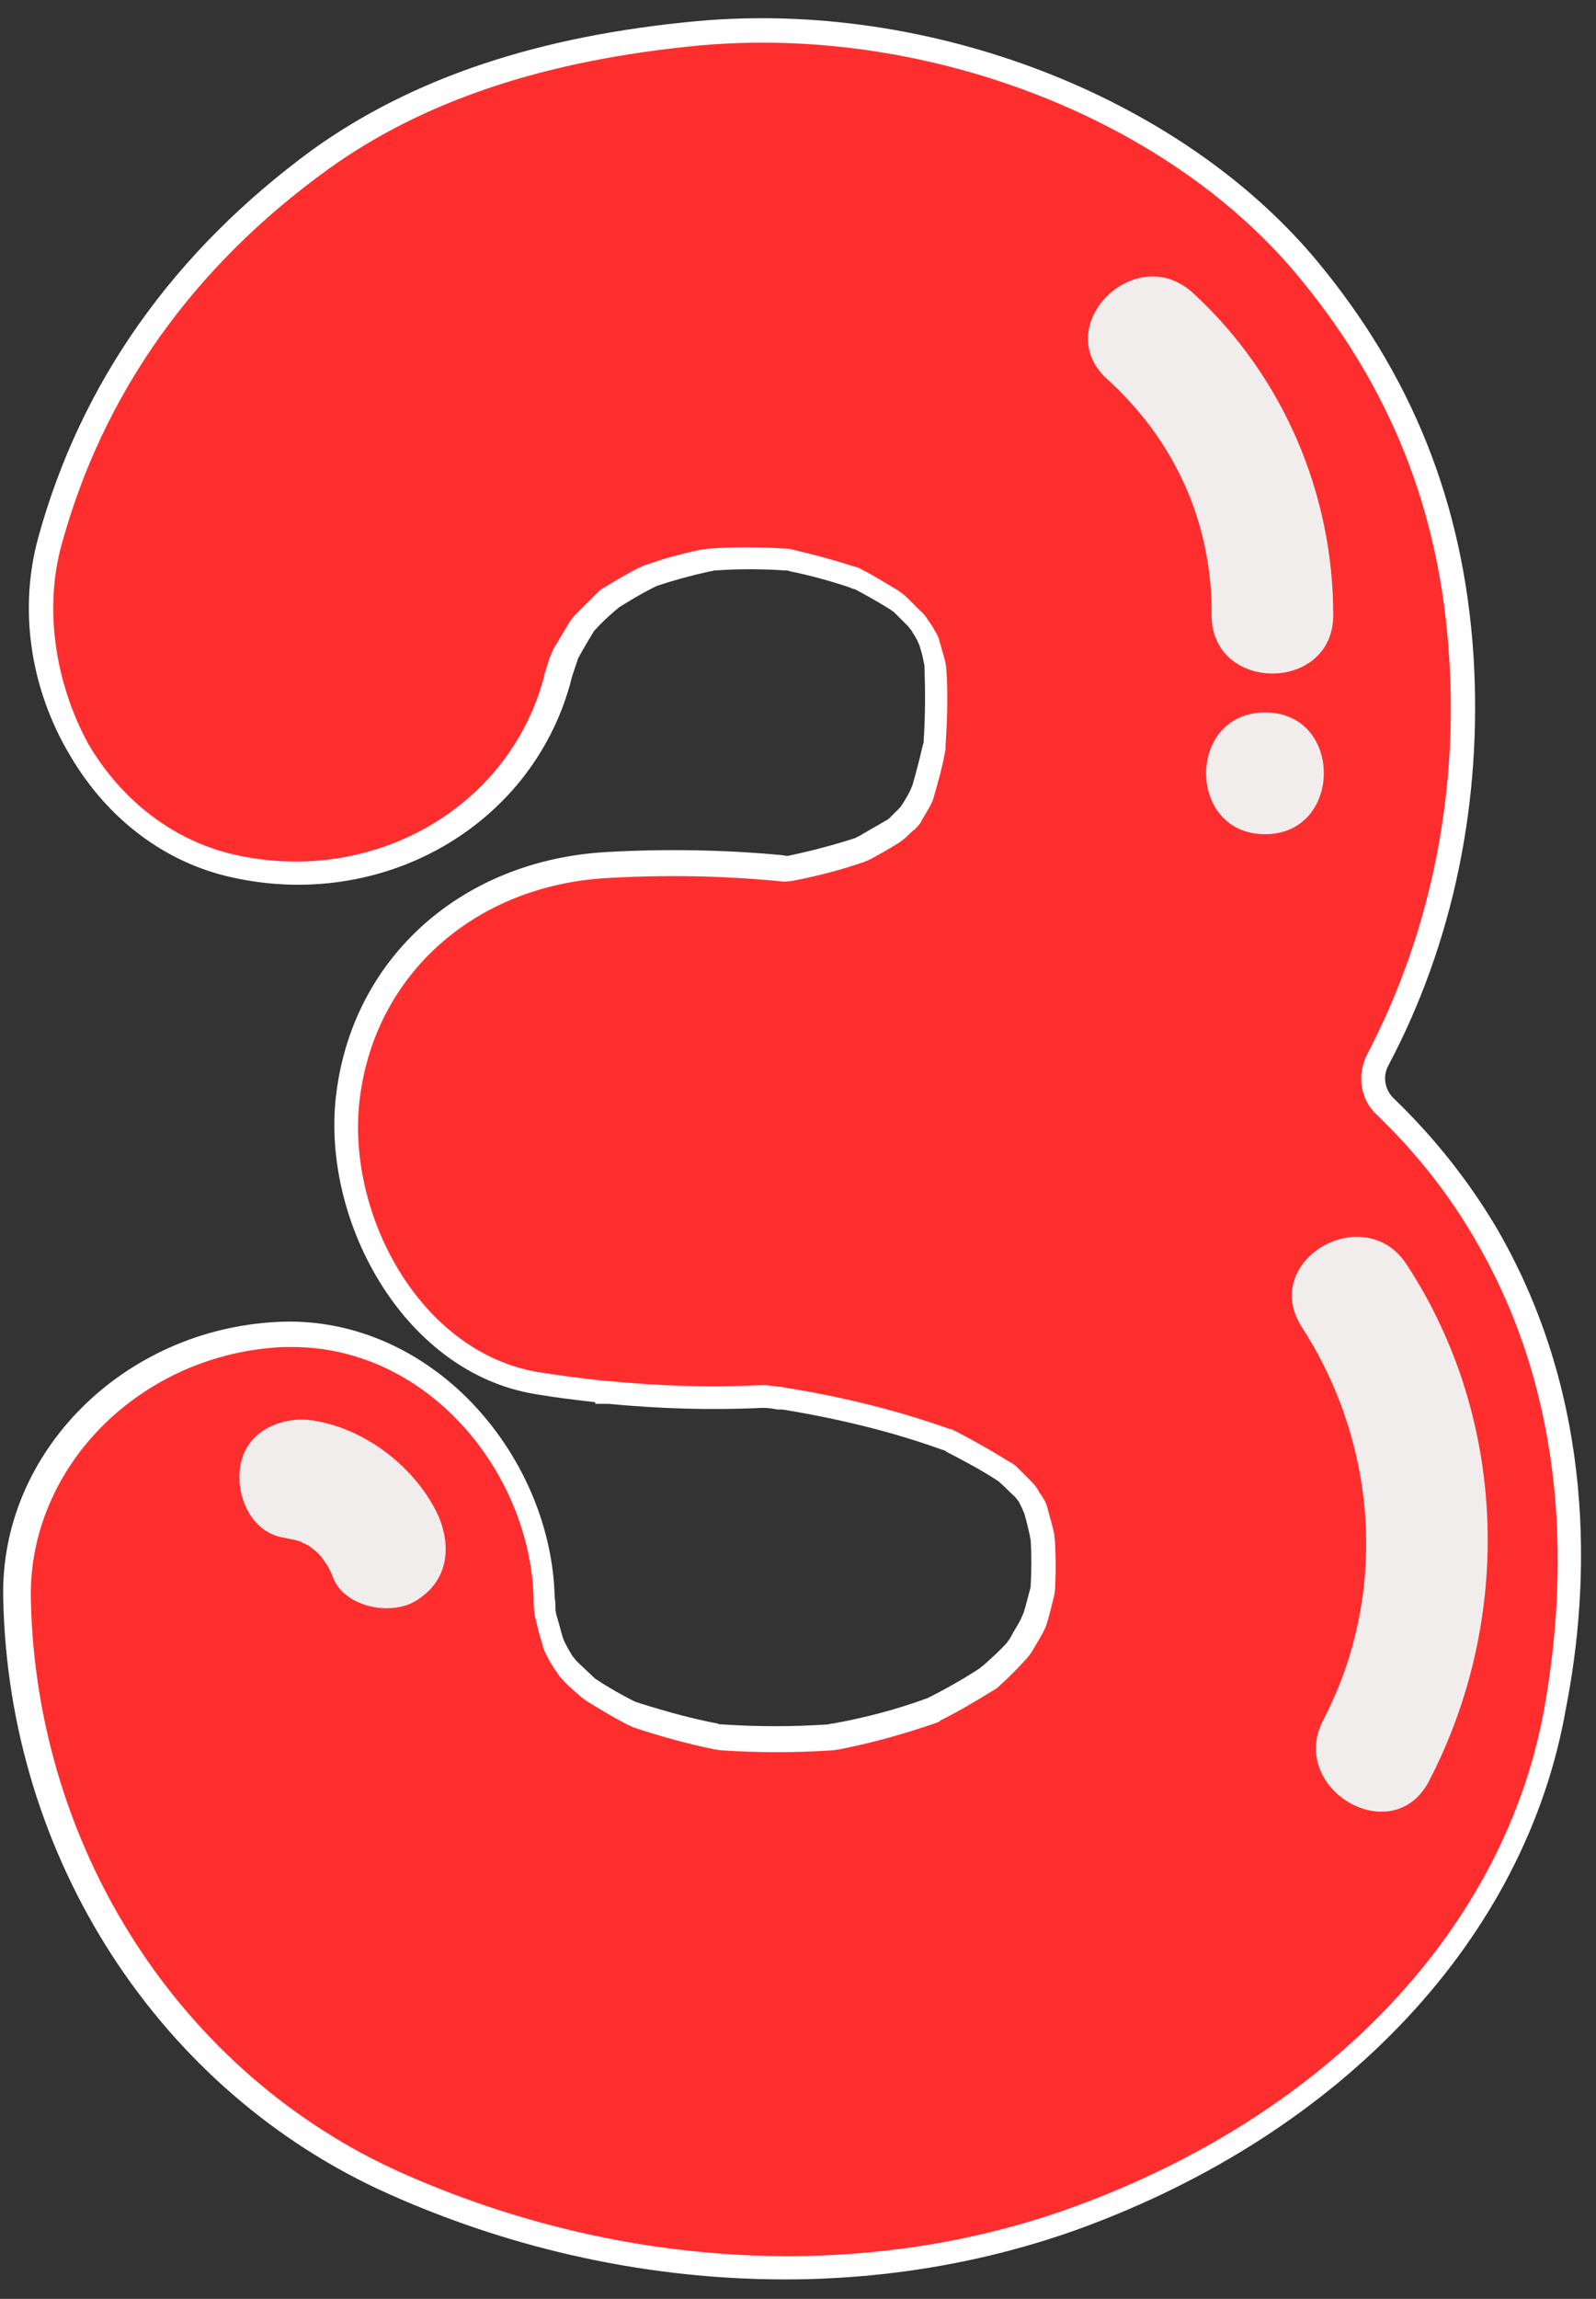
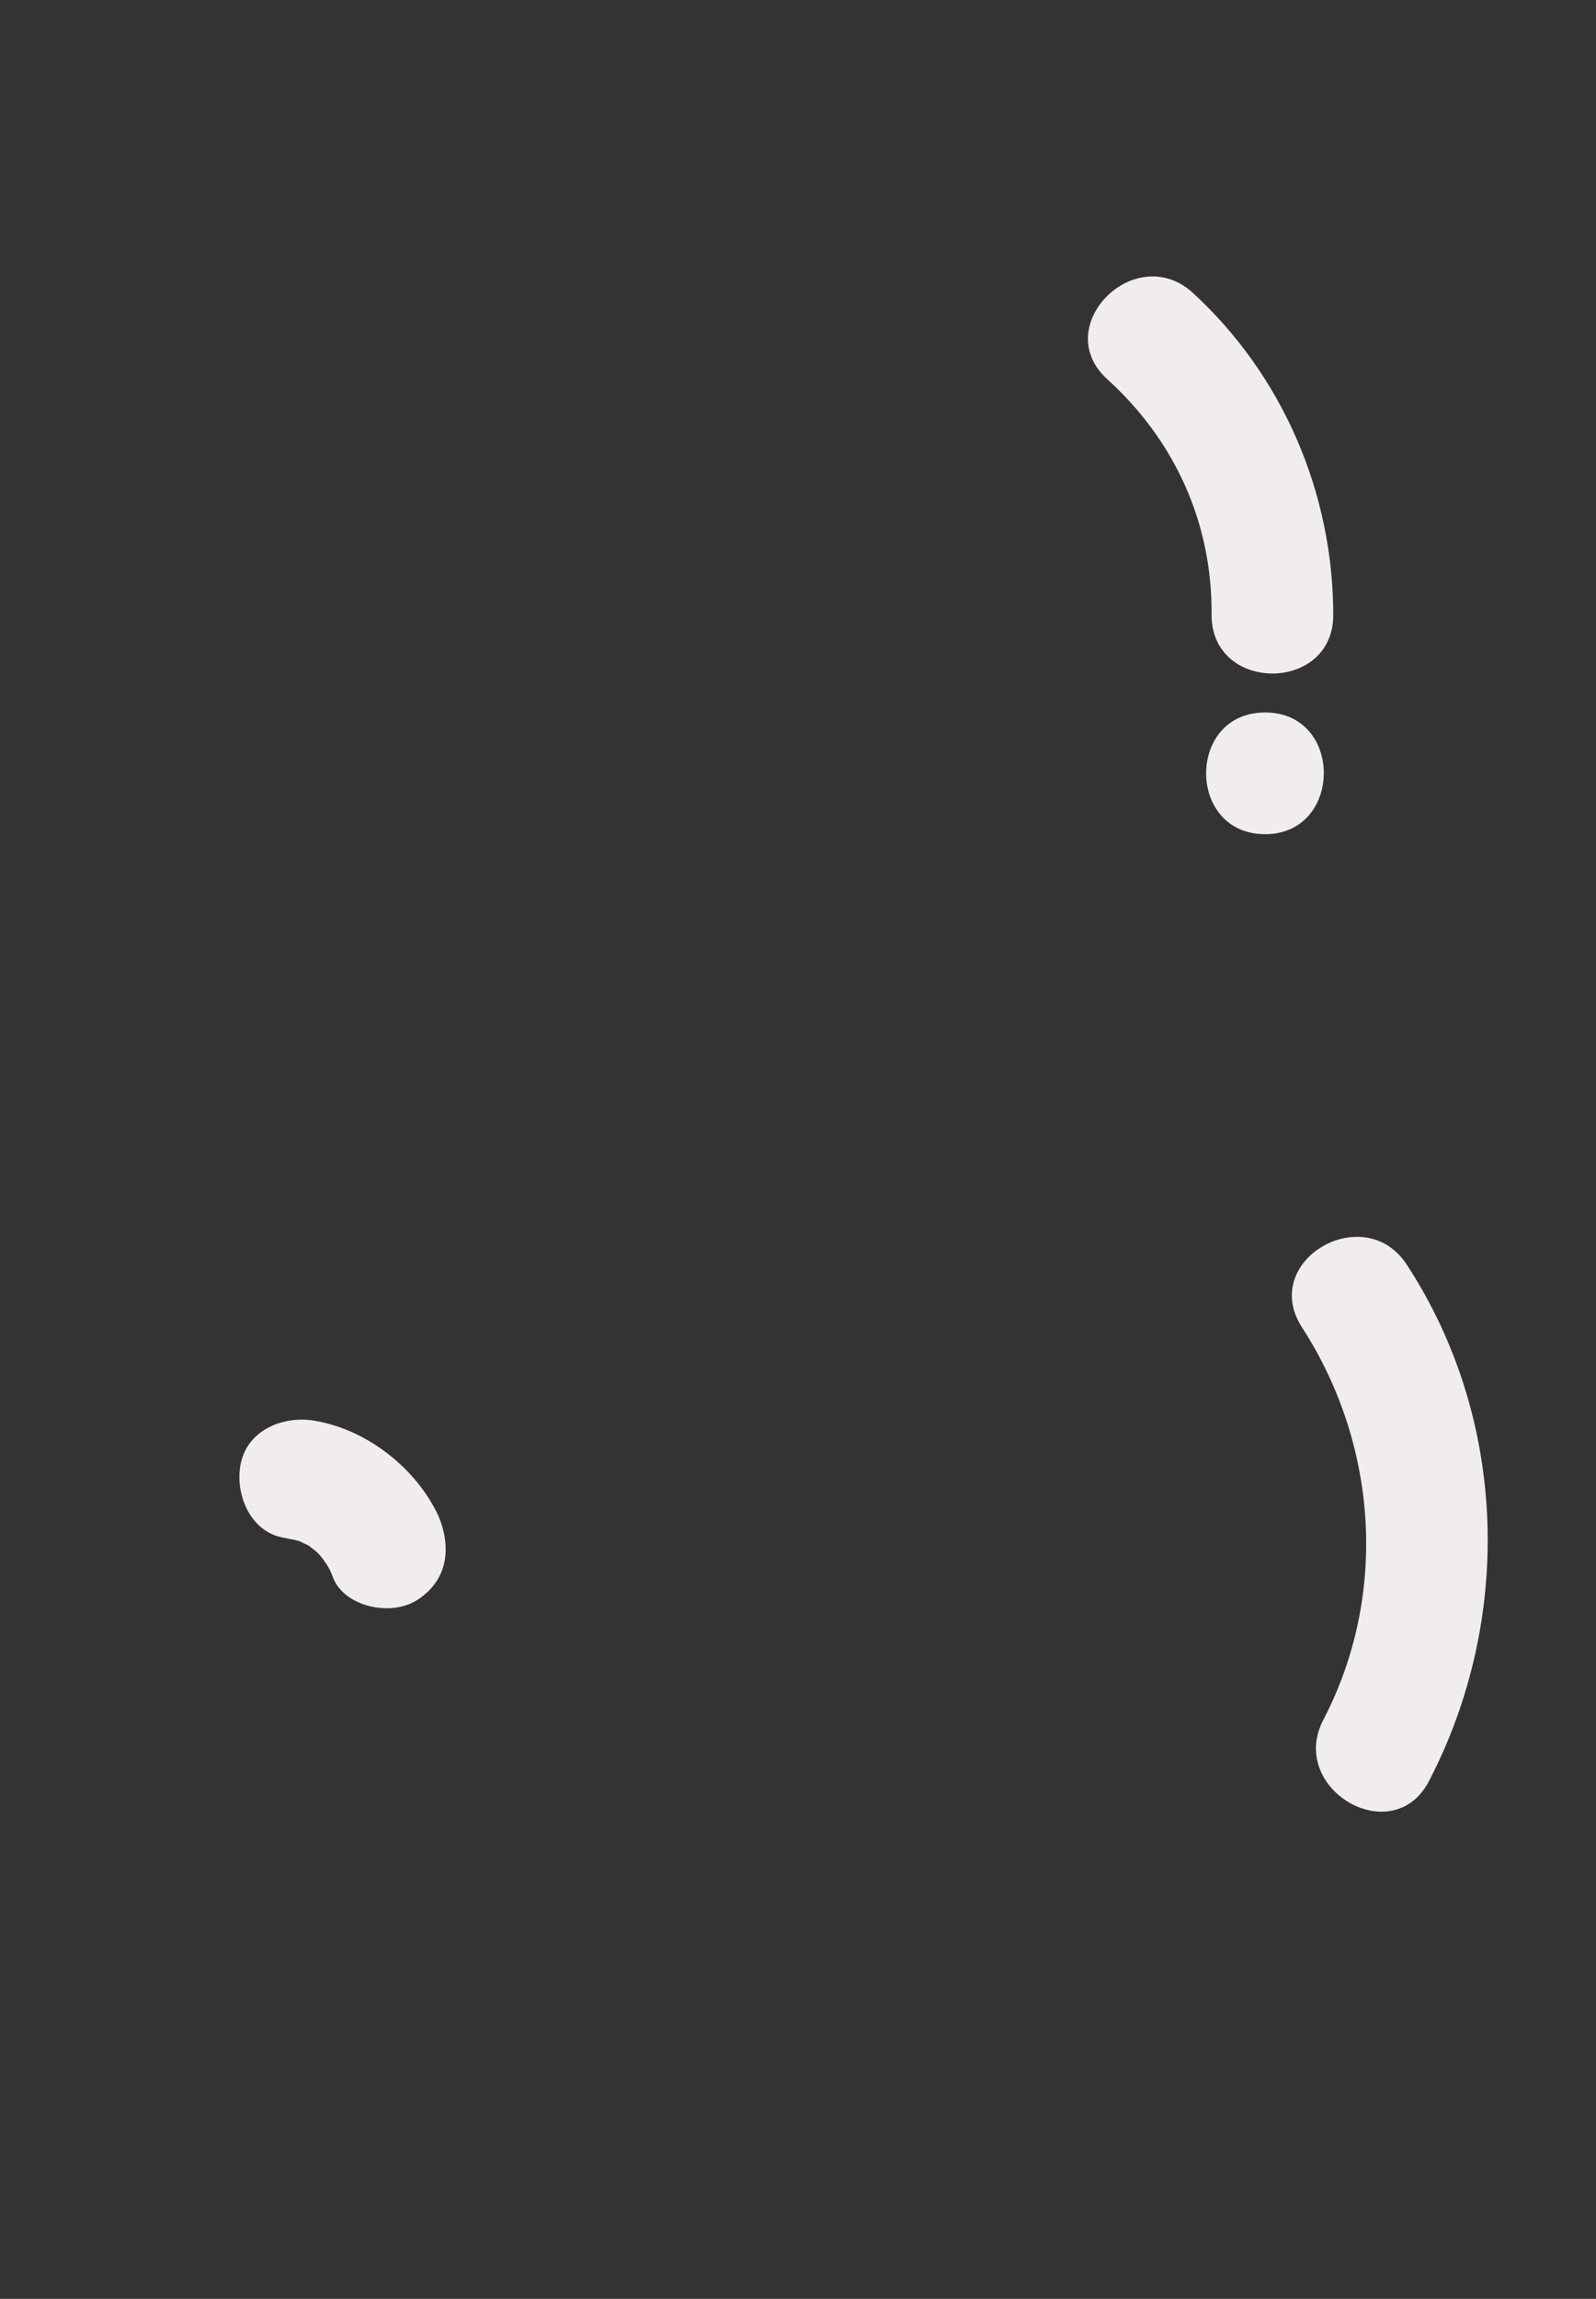
<svg xmlns="http://www.w3.org/2000/svg" fill="#000000" height="283.3" preserveAspectRatio="xMidYMid meet" version="1" viewBox="-0.8 -2.3 196.8 283.3" width="196.8" zoomAndPan="magnify">
  <rect x="-0.8" y="-2.3" width="196.8" height="283.3" fill="#333333" stroke="none" />
  <g id="change1_1">
-     <path d="M191.2,208c-5.4,31.1-30.8,52.7-59.2,63.1c-27.1,9.9-57.8,7.3-83.8-4.2c-28.6-12.7-46.1-41.2-46.7-72.1 c-0.4-18.2,15.2-31.7,32.5-32.5c17.8-0.8,32.2,15.5,32.5,32.5c0,0.5,0,1,0.1,1.5c0,0.3,0,0.6,0.1,0.9c0.2,1,0.5,2,0.8,2.9 c0.1,0.3,0.2,0.7,0.4,1c0.3,0.5,0.6,1.1,0.9,1.6c0.2,0.3,0.4,0.6,0.7,0.9c0.6,0.7,1.3,1.3,2,2c0.2,0.2,0.5,0.4,0.8,0.6 c1.6,1,3.2,1.9,4.8,2.8c0.2,0.1,0.5,0.2,0.7,0.3c3.2,1.1,6.5,2,9.8,2.6c0.2,0,0.4,0.1,0.7,0.1c4.5,0.3,9,0.3,13.4,0 c0.2,0,0.4,0,0.6-0.1c3.9-0.8,7.8-1.8,11.6-3.1c0.2-0.1,0.5-0.2,0.7-0.3c2.2-1.1,4.3-2.3,6.4-3.7c0.3-0.2,0.5-0.3,0.7-0.5 c1-0.9,2-1.9,3-2.9c0.2-0.3,0.4-0.5,0.6-0.8c0.5-0.8,0.9-1.5,1.4-2.3c0.2-0.3,0.3-0.6,0.4-1c0.3-1,0.6-2,0.8-2.9 c0.1-0.3,0.1-0.7,0.1-1c0.1-1.8,0-3.6,0-5.4c0-0.3-0.1-0.6-0.1-0.8c-0.2-1-0.5-2-0.7-2.9c-0.1-0.4-0.3-0.7-0.5-1.1 c-0.2-0.3-0.3-0.5-0.5-0.8s-0.4-0.6-0.7-0.9c-0.6-0.6-1.1-1.2-1.7-1.7c-0.2-0.2-0.5-0.4-0.8-0.6c-2-1.3-4.2-2.5-6.3-3.6 c-0.2-0.1-0.4-0.2-0.6-0.3c-6.5-2.3-13.2-4-20-5.1c-0.1,0-0.2,0-0.3,0c-0.6-0.1-1.3-0.1-1.9-0.2c-0.2,0-0.4,0-0.6,0 c-6.3,0.3-12.6,0.1-18.8-0.5c-0.1,0-0.2,0-0.2,0l0,0c-2.9-0.3-5.8-0.7-8.6-1.1c-16-2.6-25.2-21.1-23.3-35.7 c2.2-16.5,15.7-27.3,31.9-28.2c7.1-0.4,14.4-0.3,21.6,0.4c0.5,0,0.9,0,1.4-0.1c2.8-0.6,5.5-1.3,8.1-2.1c0.3-0.1,0.5-0.2,0.8-0.3 c1.1-0.6,2.2-1.2,3.2-1.8c0.3-0.2,0.6-0.4,0.8-0.6c0.4-0.3,0.7-0.7,1-1s0.5-0.5,0.7-0.9c0.3-0.6,0.7-1.1,1-1.7 c0.2-0.3,0.3-0.6,0.4-1c0.5-1.7,1-3.4,1.3-5.1c0.1-0.3,0.1-0.5,0.1-0.8c0.2-3,0.3-6.1,0.1-9.1c0-0.3-0.1-0.6-0.1-1 c-0.2-0.7-0.3-1.4-0.5-2.1c-0.1-0.4-0.3-0.7-0.4-1.1c-0.2-0.4-0.5-0.8-0.7-1.2c-0.2-0.3-0.4-0.6-0.7-0.9c-0.6-0.6-1.1-1.2-1.7-1.7 c-0.2-0.2-0.5-0.4-0.8-0.6c-1.4-0.9-2.9-1.7-4.3-2.5c-0.3-0.1-0.5-0.2-0.8-0.3c-2.5-0.8-5-1.5-7.5-2c-0.3,0-0.5-0.1-0.8-0.1 c-2.9-0.2-5.9-0.2-8.8,0c-0.3,0-0.5,0.1-0.8,0.1c-2.3,0.5-4.6,1.1-6.8,1.8c-0.3,0.1-0.5,0.2-0.8,0.3c-1.4,0.7-2.8,1.5-4.1,2.3 c-0.3,0.2-0.5,0.4-0.8,0.6c-0.8,0.8-1.6,1.6-2.4,2.4c-0.2,0.2-0.4,0.5-0.6,0.8c-0.6,1-1.2,2.1-1.8,3.1c-0.1,0.3-0.3,0.5-0.4,0.8 c-0.3,0.9-0.5,1.7-0.8,2.6c-4.8,17.5-22.8,26.6-40,22.7c-17.4-3.9-27.6-23.6-23-40c5.4-19.6,17.1-35.2,33.4-47 c13.6-9.9,30.1-14,46.6-15.5c26.5-2.4,57.4,8,74.8,28.6c11.9,14.1,18.1,29.8,19.3,48.2c1.1,17.1-2.3,34.4-10.3,49.6l0,0 c-1,1.9-0.7,4.3,0.9,5.8c4.9,4.8,9.2,10.1,12.6,16C192.8,167.7,194.6,188.4,191.2,208z" fill="#ff2e2e" />
-   </g>
+     </g>
  <g id="change2_1">
-     <path d="M183.9,149.3c-3.4-5.8-7.7-11.3-12.9-16.3c-1-1-1.3-2.5-0.7-3.8l0.1-0.2c8-15.1,11.6-32.5,10.5-50.4 c-1.2-18.8-7.6-34.8-19.6-49.1c-16.9-20-47.5-31.8-76.1-29.2c-19.6,1.8-35.1,7-47.4,15.8C20.7,28.6,9.2,44.7,3.9,64 c-2.4,8.8-1,18.6,4,26.9c4.6,7.8,11.7,13.1,19.8,14.9C46.3,110,64.6,99.6,69.5,82c0.2-0.9,0.5-1.7,0.8-2.6c0.1-0.2,0.1-0.4,0.2-0.6 c0.6-1.1,1.2-2.1,1.8-3.1c0.1-0.2,0.2-0.3,0.4-0.5c0.7-0.8,1.5-1.5,2.4-2.3c0.2-0.1,0.3-0.3,0.5-0.4c1.3-0.8,2.6-1.6,4-2.3 c0.2-0.1,0.4-0.2,0.6-0.3c2.1-0.7,4.3-1.3,6.6-1.8c0.2,0,0.4-0.1,0.6-0.1c2.8-0.2,5.7-0.2,8.6,0c0.2,0,0.4,0,0.6,0.1 c2.5,0.5,5,1.2,7.4,2c0.2,0.1,0.4,0.2,0.6,0.2c1.3,0.7,2.6,1.4,4.2,2.4c0.2,0.1,0.4,0.3,0.6,0.4c0.5,0.5,1.1,1.1,1.7,1.7 c0.2,0.2,0.3,0.4,0.5,0.6c0.2,0.4,0.5,0.8,0.7,1.2c0.1,0.2,0.2,0.5,0.3,0.7c0.2,0.7,0.4,1.3,0.5,2c0.1,0.3,0.1,0.5,0.1,0.7 c0.1,2.9,0.1,5.9-0.1,8.9c0,0.2,0,0.4-0.1,0.6c-0.4,1.7-0.8,3.3-1.3,5c-0.1,0.2-0.2,0.5-0.3,0.7c-0.3,0.6-0.6,1.1-1,1.7 c-0.1,0.2-0.3,0.4-0.5,0.6c-0.3,0.3-0.7,0.7-1,1c-0.2,0.2-0.4,0.3-0.6,0.4c-1,0.6-2.1,1.2-3.1,1.8c-0.2,0.1-0.4,0.2-0.6,0.3 c-2.5,0.8-5.1,1.5-7.9,2.1c-0.3,0.1-0.6,0.1-0.9,0c-7.3-0.7-14.7-0.8-21.8-0.4c-17.7,1-31.1,12.8-33.3,29.5 c-2.1,15.4,8,34.6,24.5,37.3c2.3,0.4,4.8,0.7,7.4,1v0.2H74c0.1,0,0.1,0,0.2,0c6.3,0.6,12.6,0.8,18.9,0.5c0.1,0,0.3,0,0.4,0 c0.5,0,1,0.1,1.6,0.2h0.4c0.1,0,0.1,0,0.2,0c7.3,1.2,13.7,2.8,19.8,5c0.1,0,0.3,0.1,0.4,0.2c2.1,1.1,4.2,2.2,6.2,3.5 c0.2,0.1,0.4,0.3,0.5,0.4c0.6,0.5,1.1,1.1,1.7,1.6c0.2,0.2,0.3,0.4,0.5,0.6l0.1,0.2c0.1,0.2,0.2,0.4,0.3,0.6 c0.1,0.2,0.2,0.5,0.3,0.7c0.3,1,0.5,1.9,0.7,2.8c0,0.2,0.1,0.4,0.1,0.6c0.1,1.8,0.1,3.6,0,5.3c0,0.2,0,0.4-0.1,0.7 c-0.3,1.1-0.5,2-0.8,2.9c-0.1,0.2-0.2,0.4-0.3,0.7c-0.4,0.8-0.9,1.5-1.3,2.3c-0.1,0.2-0.3,0.4-0.4,0.6c-0.9,1-1.9,1.9-2.9,2.8 c-0.1,0.1-0.3,0.2-0.5,0.4c-2,1.3-4.1,2.5-6.3,3.6c-0.1,0.1-0.3,0.1-0.5,0.2c-3.6,1.3-7.4,2.3-11.3,3c-0.1,0-0.3,0-0.5,0.1 c-4.4,0.3-8.8,0.3-13.2,0c-0.2,0-0.4,0-0.5-0.1c-3.2-0.6-6.4-1.5-9.6-2.5c-0.2-0.1-0.4-0.1-0.6-0.2c-1.6-0.8-3.2-1.7-4.7-2.7 c-0.2-0.1-0.4-0.3-0.5-0.4c-0.6-0.6-1.3-1.2-2-1.9c-0.2-0.2-0.3-0.4-0.5-0.6c-0.3-0.5-0.6-1-0.9-1.6c-0.1-0.2-0.2-0.4-0.3-0.7 c-0.3-1-0.5-1.9-0.8-2.8c0-0.2-0.1-0.4-0.1-0.6c0-0.5,0-1-0.1-1.5c-0.2-9.3-4.5-18.7-11.5-25.3c-6.4-6-14.4-9.1-22.6-8.7 c-19.1,0.9-34.3,16.1-33.9,34c0.6,32.1,19.3,60.9,47.6,73.5c15.7,7,32.4,10.5,48.8,10.5c12.5,0,24.8-2.1,36.2-6.2 c32.7-11.9,55.2-36,60.1-64.2C195.3,192.9,196,170.3,183.9,149.3z M189.7,207.8c-4.7,27.2-26.5,50.4-58.2,61.9 c-25.6,9.3-55.7,7.8-82.7-4.2C21.6,253.4,3.6,225.6,3,194.7c-0.3-16.3,13.6-30.2,31.1-31c0.4,0,0.8,0,1.2,0c7,0,13.8,2.8,19.2,7.9 c6.4,6,10.3,14.7,10.5,23.1c0,0.5,0,1.1,0.1,1.6c0,0.4,0.1,0.8,0.2,1.1c0.2,1,0.5,2,0.8,3c0.1,0.5,0.3,0.9,0.5,1.3 c0.3,0.6,0.6,1.1,1,1.7c0.3,0.4,0.5,0.8,0.8,1.1c0.7,0.8,1.4,1.4,2.1,2c0.3,0.3,0.6,0.5,1,0.8c1.6,1,3.3,2,5,2.9 c0.3,0.1,0.6,0.3,0.9,0.4c3.3,1.1,6.6,2,10,2.7c0.3,0,0.5,0.1,0.8,0.1c4.5,0.3,9.1,0.3,13.6,0c0.3,0,0.6-0.1,0.8-0.1 c4.1-0.8,8-1.9,11.8-3.2c0.3-0.1,0.6-0.2,0.8-0.4c2.2-1.1,4.4-2.4,6.5-3.7c0.4-0.2,0.7-0.5,0.9-0.7c1-0.9,2-1.9,3-3 c0.3-0.3,0.5-0.6,0.8-1c0.4-0.7,0.9-1.5,1.4-2.4c0.2-0.4,0.4-0.8,0.5-1.2c0.3-0.9,0.5-1.9,0.8-3c0.1-0.4,0.2-0.9,0.2-1.3 c0.1-1.8,0.1-3.6,0-5.5c0-0.4-0.1-0.7-0.1-1.1c-0.2-1-0.5-2-0.8-3.1c-0.1-0.5-0.3-1-0.6-1.4c-0.1-0.2-0.2-0.4-0.4-0.6l-0.1-0.2 c-0.2-0.4-0.5-0.8-0.9-1.2c-0.6-0.6-1.2-1.2-1.8-1.8c-0.3-0.3-0.6-0.5-1-0.7c-2.1-1.3-4.2-2.5-6.5-3.7c-0.3-0.1-0.5-0.3-0.8-0.3 c-6.2-2.2-12.8-3.9-20.3-5.1c-0.1,0-0.3,0-0.4-0.1h-0.3c-0.5-0.1-1.1-0.1-1.6-0.2c-0.3,0-0.6,0-0.8,0c-6.2,0.3-12.4,0.1-18.6-0.5 h-0.2c-3-0.3-5.9-0.7-8.5-1.1c-14.9-2.5-23.9-20-22-34c2-15.2,14.3-26,30.5-26.9c7-0.4,14.1-0.3,21.3,0.4c0.6,0.1,1.2,0,1.8-0.1 c3-0.6,5.7-1.3,8.3-2.2c0.4-0.1,0.7-0.3,1-0.4c1.1-0.6,2.2-1.2,3.3-1.9c0.4-0.2,0.7-0.5,1.1-0.8c0.4-0.4,0.7-0.7,1.1-1 c0.4-0.4,0.7-0.7,0.9-1.2c0.4-0.6,0.7-1.2,1-1.7c0.2-0.4,0.4-0.8,0.5-1.3c0.5-1.7,1-3.5,1.3-5.2c0.1-0.3,0.1-0.6,0.1-1 c0.2-3.1,0.3-6.2,0.1-9.2c0-0.4-0.1-0.8-0.2-1.3c-0.2-0.7-0.4-1.4-0.6-2.1c-0.1-0.5-0.3-1-0.6-1.4c-0.2-0.4-0.5-0.9-0.8-1.3 s-0.5-0.8-0.9-1.1c-0.6-0.6-1.2-1.2-1.8-1.8c-0.3-0.3-0.6-0.5-1-0.8c-1.7-1-3.1-1.9-4.5-2.6c-0.3-0.2-0.6-0.3-1-0.4 c-2.5-0.8-5.1-1.5-7.7-2.1c-0.3-0.1-0.6-0.1-1-0.1c-3-0.2-6.1-0.2-9,0c-0.3,0-0.6,0.1-1,0.1c-2.4,0.5-4.7,1.1-6.9,1.9 c-0.4,0.1-0.7,0.3-1,0.4c-1.5,0.8-2.9,1.6-4.2,2.4c-0.4,0.2-0.7,0.5-1,0.8c-0.9,0.9-1.7,1.7-2.5,2.5c-0.3,0.3-0.6,0.7-0.8,1 c-0.6,1-1.2,2-1.9,3.2c-0.2,0.3-0.3,0.7-0.5,1.1c-0.3,0.9-0.6,1.8-0.8,2.7C61.8,97.4,45,106.9,28,103c-7.3-1.7-13.7-6.5-17.9-13.6 C6,81.9,4.6,72.7,6.8,64.8C11.9,46.2,23,30.6,39.6,18.6C51.4,10.1,66.4,5.1,85.5,3.3c27.7-2.5,57.3,8.8,73.5,28.1 c11.6,13.8,17.8,29.3,18.9,47.4c1.1,17.2-2.4,34-10,48.6l-0.1,0.2c-1.3,2.5-0.9,5.6,1.2,7.5c5,4.8,9.1,10.1,12.3,15.7l0,0 C193,171,192.3,192.9,189.7,207.8z" fill="#ffffff" />
-   </g>
+     </g>
  <g id="change3_1">
    <path d="M148.6,73.5c0.1-11.3-4.5-21.5-12.9-29.1c-7.1-6.5,3.5-17.1,10.6-10.6c11.1,10.2,17.3,24.7,17.3,39.7 C163.6,83.1,148.6,83.1,148.6,73.5z M155.2,85.5c-9.7,0-9.7,15,0,15C164.8,100.5,164.9,85.5,155.2,85.5z M172.7,153.6 c-5.2-8.1-18.2-0.6-13,7.6c9.4,14.5,10.7,33,2.7,48.4c-4.5,8.5,8.5,16.2,13,7.6C185.8,197.2,185.1,172.6,172.7,153.6z M38.1,172.8 c-3.8-0.7-8.3,1-9.2,5.2c-0.8,3.7,1.1,8.5,5.3,9.2c0.5,0.1,1,0.2,1.5,0.3c0.2,0.1,0.5,0.1,0.6,0.2c0.3,0.2,0.7,0.3,1,0.5 s1.3,1.1,0.2,0.1c0.3,0.3,0.6,0.5,0.9,0.8c0,0,0.4,0.4,0.6,0.7c0.2,0.3,0.4,0.6,0.5,0.7c0.3,0.5,0.6,1.1,0.8,1.7 c1.5,3.6,7.2,4.7,10.3,2.7c3.8-2.4,4.3-6.4,2.7-10.3C50.6,178.7,44.5,173.9,38.1,172.8z" fill="#f2eded" />
  </g>
</svg>